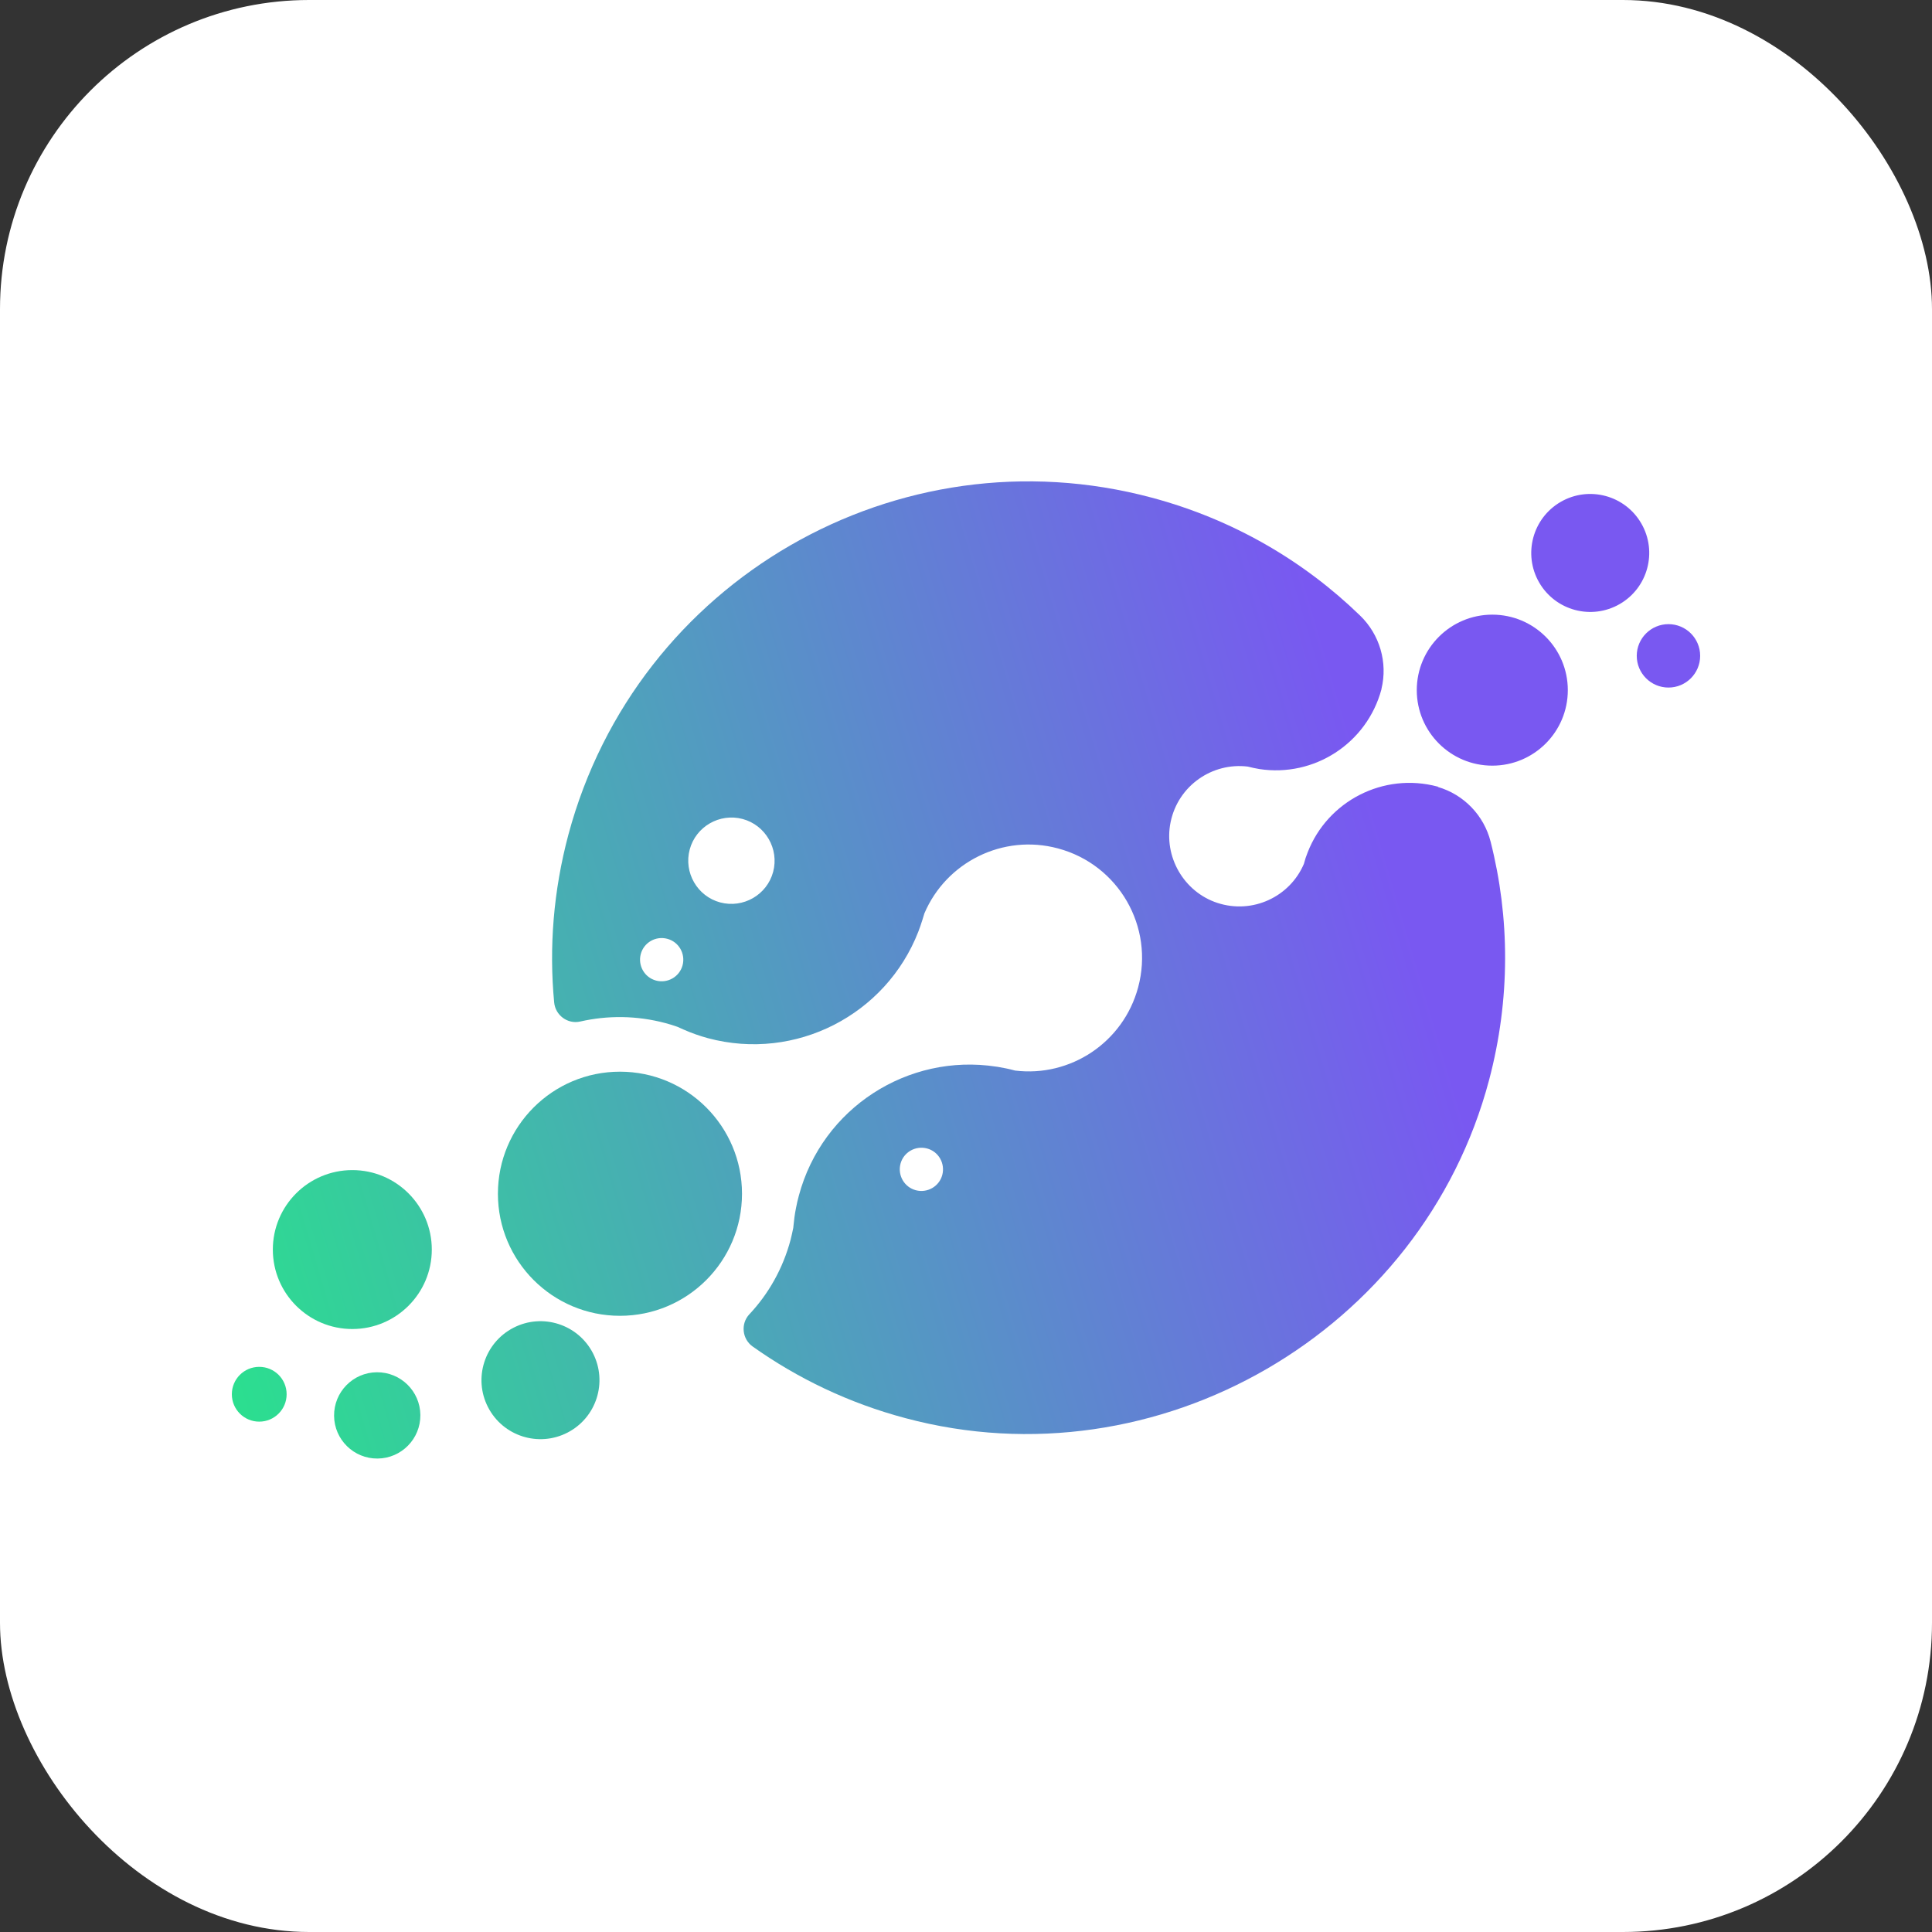
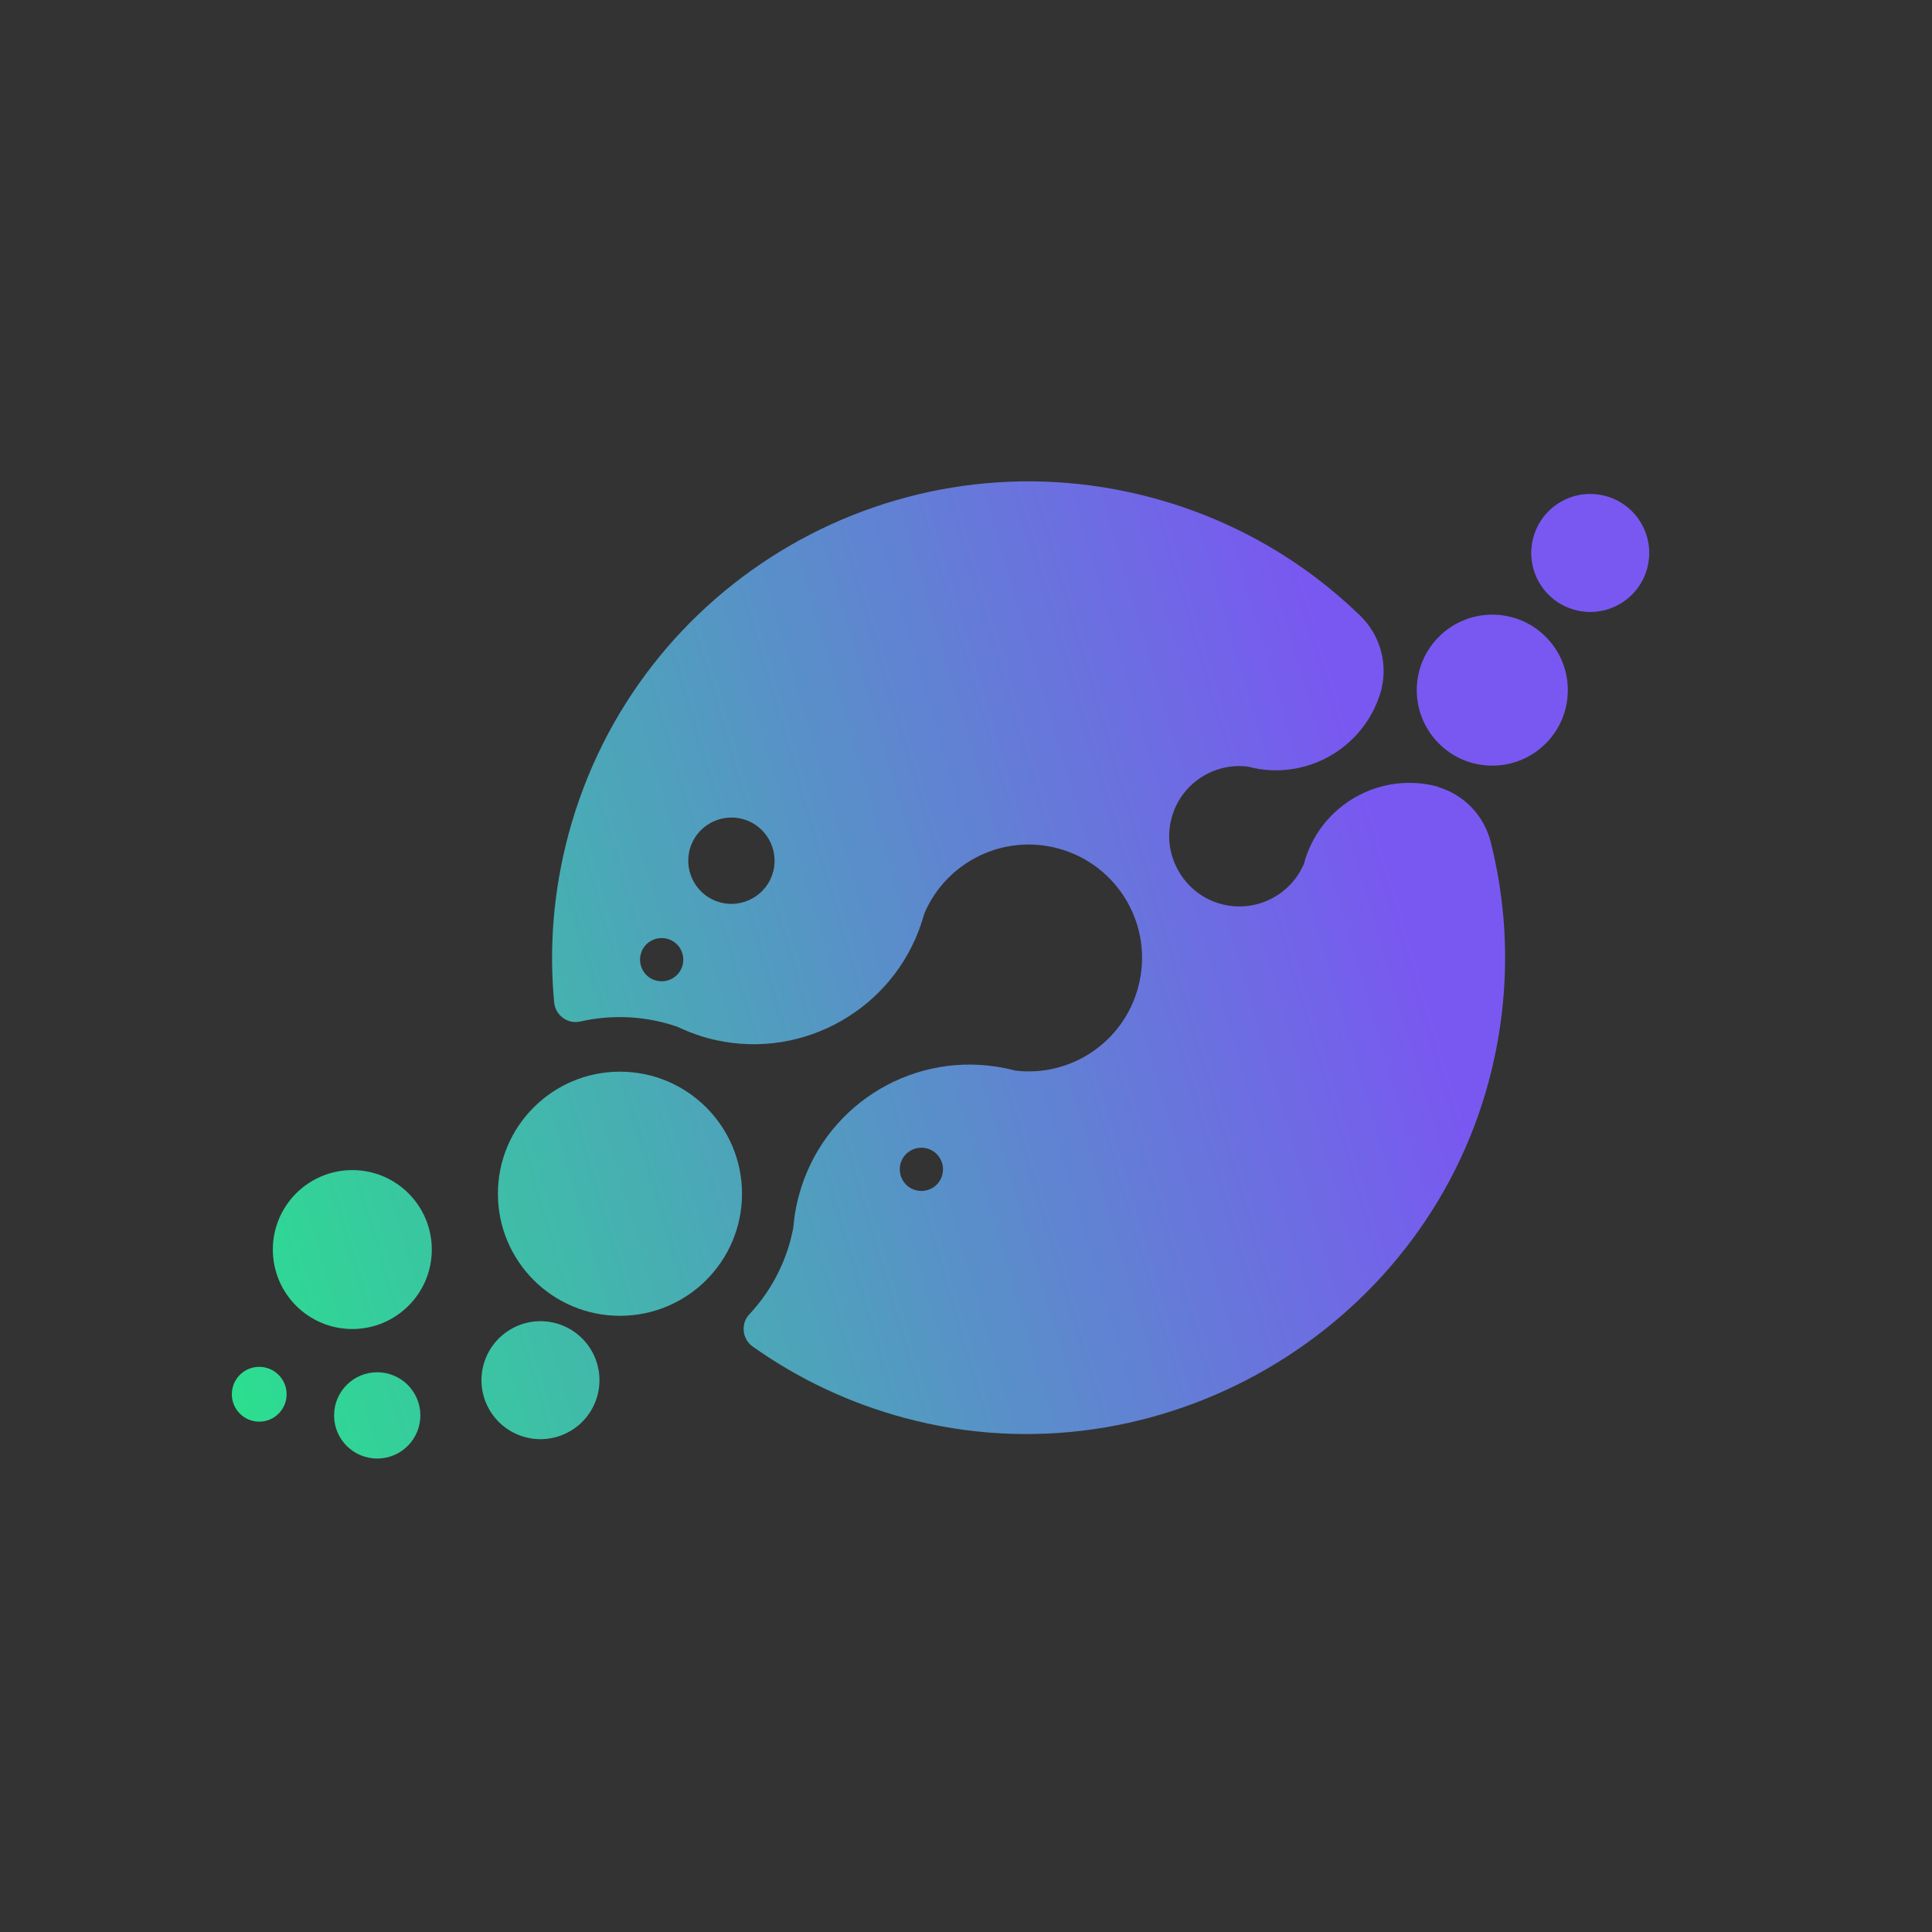
<svg xmlns="http://www.w3.org/2000/svg" width="50" height="50" viewBox="0 0 50 50" fill="none">
  <rect x="0" y="0" width="50" height="50" fill="#333333" stroke="none" />
-   <rect width="50" height="50" rx="8" fill="white" />
-   <path d="M43.18 17.794C43.633 17.794 44 17.426 44 16.973C44 16.52 43.633 16.153 43.18 16.153C42.727 16.153 42.359 16.52 42.359 16.973C42.359 17.426 42.727 17.794 43.18 17.794Z" fill="url(#paint0_linear_57_23)" />
  <path d="M16.044 34.053C17.789 34.053 19.203 32.639 19.203 30.894C19.203 29.15 17.789 27.735 16.044 27.735C14.3 27.735 12.886 29.15 12.886 30.894C12.886 32.639 14.3 34.053 16.044 34.053Z" fill="url(#paint1_linear_57_23)" />
-   <path d="M38.62 19.815C39.7 19.815 40.575 18.94 40.575 17.861C40.575 16.782 39.7 15.907 38.62 15.907C37.541 15.907 36.666 16.782 36.666 17.861C36.666 18.94 37.541 19.815 38.62 19.815Z" fill="url(#paint2_linear_57_23)" />
+   <path d="M38.62 19.815C39.7 19.815 40.575 18.94 40.575 17.861C40.575 16.782 39.7 15.907 38.62 15.907C37.541 15.907 36.666 16.782 36.666 17.861C36.666 18.94 37.541 19.815 38.62 19.815" fill="url(#paint2_linear_57_23)" />
  <path d="M41.918 15.633C42.649 15.211 42.899 14.277 42.477 13.547C42.056 12.817 41.122 12.567 40.392 12.988C39.662 13.41 39.412 14.344 39.833 15.074C40.255 15.804 41.188 16.054 41.918 15.633Z" fill="url(#paint3_linear_57_23)" />
  <path d="M14.686 37.076C15.436 36.69 15.73 35.77 15.345 35.02C14.959 34.271 14.038 33.976 13.289 34.362C12.539 34.748 12.244 35.668 12.63 36.418C13.016 37.167 13.936 37.462 14.686 37.076Z" fill="url(#paint4_linear_57_23)" />
  <path d="M9.118 34.395C10.254 34.395 11.175 33.474 11.175 32.339C11.175 31.203 10.254 30.282 9.118 30.282C7.982 30.282 7.061 31.203 7.061 32.339C7.061 33.474 7.982 34.395 9.118 34.395Z" fill="url(#paint5_linear_57_23)" />
  <path d="M37.217 20.358C37.217 20.358 37.211 20.358 37.208 20.358C35.802 19.98 34.357 20.733 33.842 22.06C33.803 22.157 33.771 22.253 33.745 22.356C33.384 23.206 32.42 23.666 31.506 23.367C30.636 23.082 30.109 22.168 30.296 21.272C30.492 20.331 31.374 19.727 32.291 19.839C32.391 19.865 32.494 19.886 32.593 19.903C34 20.12 35.374 19.247 35.752 17.838C35.752 17.838 35.752 17.832 35.752 17.829C35.919 17.143 35.705 16.419 35.198 15.93C33.739 14.515 31.913 13.443 29.81 12.88C23.235 11.119 16.475 15.022 14.711 21.597C14.321 23.056 14.207 24.524 14.342 25.945C14.374 26.276 14.691 26.511 15.016 26.437C15.722 26.276 16.475 26.279 17.222 26.478C17.325 26.505 17.427 26.537 17.527 26.572C17.58 26.596 17.632 26.619 17.685 26.642C17.791 26.689 17.899 26.733 18.01 26.771C18.01 26.771 18.01 26.771 18.007 26.771C18.007 26.771 18.007 26.771 18.01 26.771C18.113 26.807 18.215 26.839 18.321 26.868C20.595 27.477 22.93 26.259 23.765 24.114C23.803 24.014 23.838 23.915 23.87 23.812C23.888 23.753 23.906 23.698 23.923 23.639C24.486 22.315 25.954 21.573 27.381 21.957C28.948 22.376 29.877 23.985 29.455 25.552C29.071 26.982 27.697 27.882 26.27 27.706C26.118 27.665 25.965 27.633 25.816 27.609C25.804 27.609 25.793 27.604 25.778 27.604C23.504 27.255 21.283 28.667 20.674 30.944C20.645 31.049 20.621 31.155 20.601 31.26C20.568 31.421 20.548 31.585 20.533 31.744C20.533 31.755 20.533 31.764 20.53 31.776C20.51 31.878 20.486 31.981 20.46 32.087C20.261 32.834 19.886 33.49 19.39 34.017C19.165 34.261 19.206 34.653 19.478 34.847C20.642 35.673 21.969 36.312 23.431 36.701C29.953 38.448 36.81 34.477 38.538 27.949C39.092 25.854 39.075 23.742 38.577 21.782C38.404 21.102 37.885 20.563 37.211 20.366L37.217 20.358ZM16.979 25.377C16.68 25.298 16.504 24.99 16.583 24.691C16.663 24.392 16.97 24.216 17.269 24.296C17.568 24.375 17.744 24.682 17.665 24.981C17.585 25.28 17.278 25.456 16.979 25.377ZM18.64 23.355C18.046 23.197 17.691 22.581 17.849 21.987C18.007 21.392 18.623 21.037 19.218 21.195C19.812 21.354 20.167 21.969 20.009 22.564C19.85 23.159 19.235 23.513 18.64 23.355ZM23.701 30.803C23.402 30.724 23.226 30.416 23.305 30.117C23.384 29.819 23.692 29.643 23.991 29.722C24.29 29.801 24.465 30.109 24.386 30.408C24.307 30.706 23.999 30.882 23.701 30.803Z" fill="url(#paint6_linear_57_23)" />
  <path d="M6.709 36.792C7.101 36.792 7.418 36.475 7.418 36.083C7.418 35.691 7.101 35.374 6.709 35.374C6.317 35.374 6 35.691 6 36.083C6 36.475 6.317 36.792 6.709 36.792Z" fill="url(#paint7_linear_57_23)" />
  <path d="M9.773 37.747C10.39 37.741 10.885 37.236 10.879 36.619C10.873 36.003 10.368 35.508 9.751 35.514C9.135 35.52 8.64 36.025 8.646 36.642C8.652 37.258 9.157 37.753 9.773 37.747Z" fill="url(#paint8_linear_57_23)" />
  <defs>
    <linearGradient id="paint0_linear_57_23" x1="2.087" y1="29.08" x2="35.119" y2="19.351" gradientUnits="userSpaceOnUse">
      <stop stop-color="#27E68A" />
      <stop offset="1" stop-color="#7958F1" />
    </linearGradient>
    <linearGradient id="paint1_linear_57_23" x1="3.694" y1="34.537" x2="36.724" y2="24.804" gradientUnits="userSpaceOnUse">
      <stop stop-color="#27E68A" />
      <stop offset="1" stop-color="#7958F1" />
    </linearGradient>
    <linearGradient id="paint2_linear_57_23" x1="1.965" y1="28.662" x2="34.994" y2="18.932" gradientUnits="userSpaceOnUse">
      <stop stop-color="#27E68A" />
      <stop offset="1" stop-color="#7958F1" />
    </linearGradient>
    <linearGradient id="paint3_linear_57_23" x1="1.202" y1="26.085" x2="34.232" y2="16.352" gradientUnits="userSpaceOnUse">
      <stop stop-color="#27E68A" />
      <stop offset="1" stop-color="#7958F1" />
    </linearGradient>
    <linearGradient id="paint4_linear_57_23" x1="4.836" y1="38.416" x2="37.865" y2="28.686" gradientUnits="userSpaceOnUse">
      <stop stop-color="#27E68A" />
      <stop offset="1" stop-color="#7958F1" />
    </linearGradient>
    <linearGradient id="paint5_linear_57_23" x1="3.532" y1="33.987" x2="36.562" y2="24.254" gradientUnits="userSpaceOnUse">
      <stop stop-color="#27E68A" />
      <stop offset="1" stop-color="#7958F1" />
    </linearGradient>
    <linearGradient id="paint6_linear_57_23" x1="2.88" y1="31.768" x2="35.909" y2="22.038" gradientUnits="userSpaceOnUse">
      <stop stop-color="#27E68A" />
      <stop offset="1" stop-color="#7958F1" />
    </linearGradient>
    <linearGradient id="paint7_linear_57_23" x1="4.356" y1="36.777" x2="37.385" y2="27.047" gradientUnits="userSpaceOnUse">
      <stop stop-color="#27E68A" />
      <stop offset="1" stop-color="#7958F1" />
    </linearGradient>
    <linearGradient id="paint8_linear_57_23" x1="4.749" y1="38.109" x2="37.779" y2="28.377" gradientUnits="userSpaceOnUse">
      <stop stop-color="#27E68A" />
      <stop offset="1" stop-color="#7958F1" />
    </linearGradient>
  </defs>
</svg>